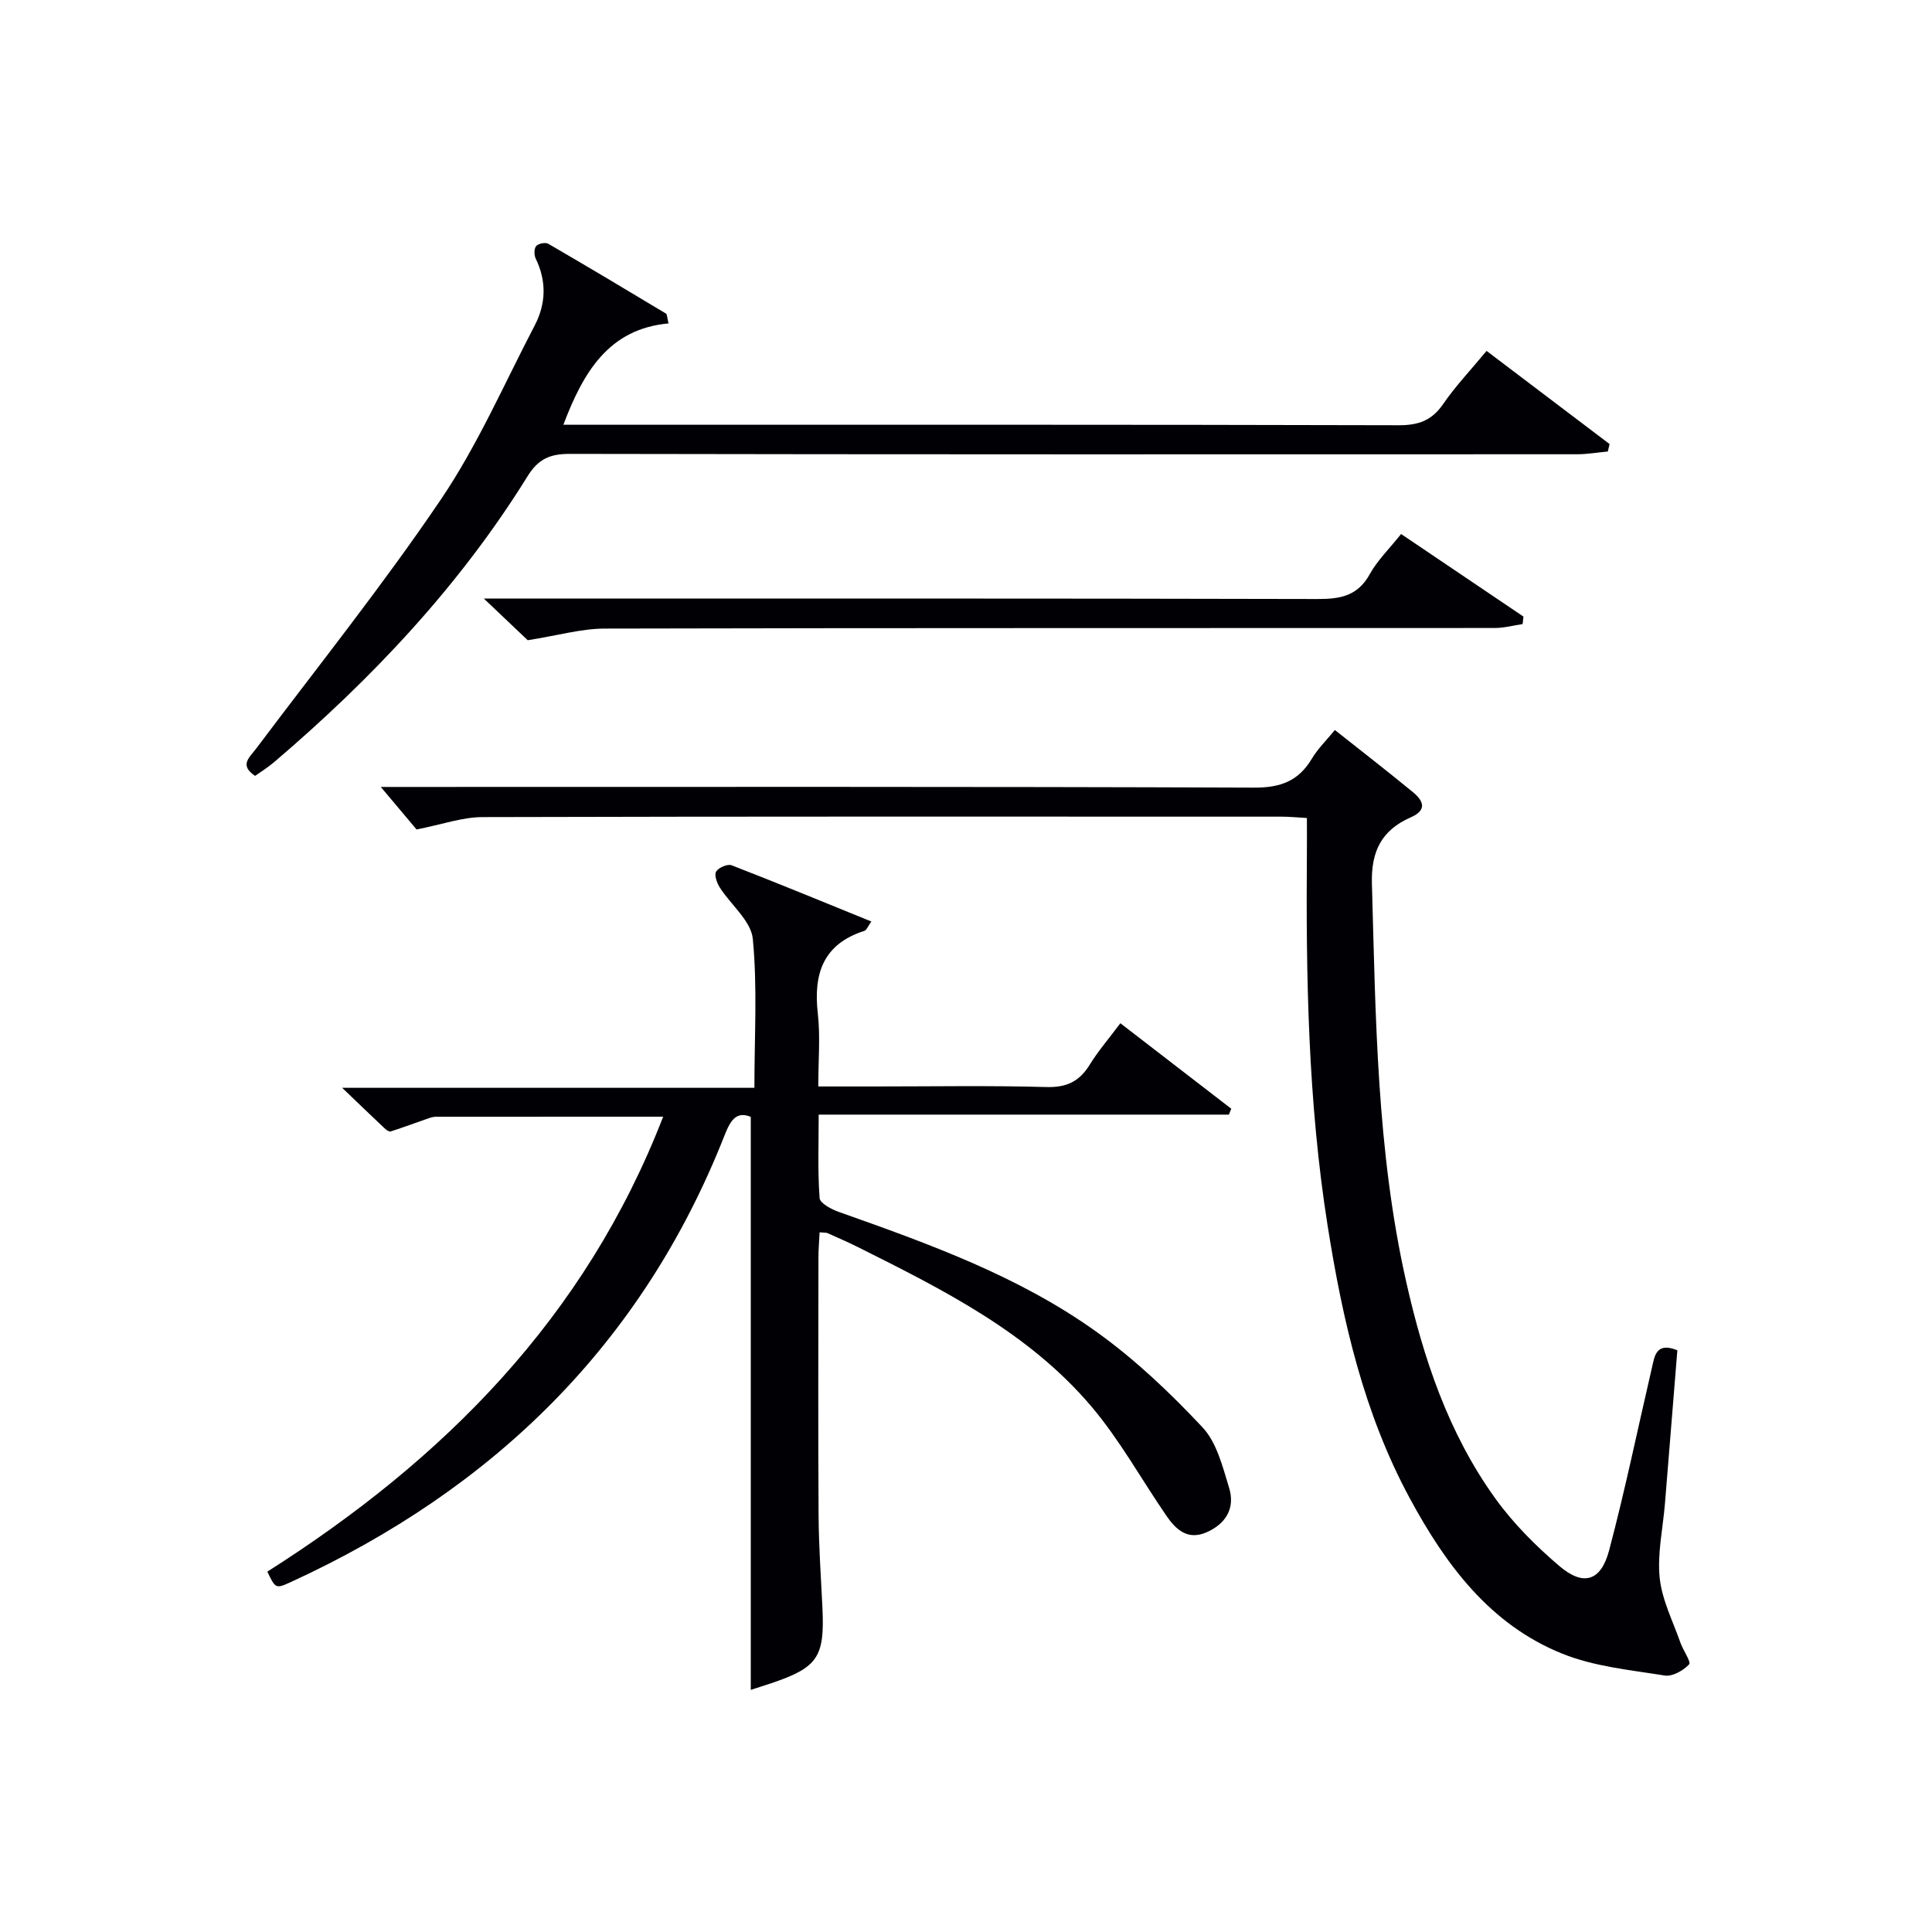
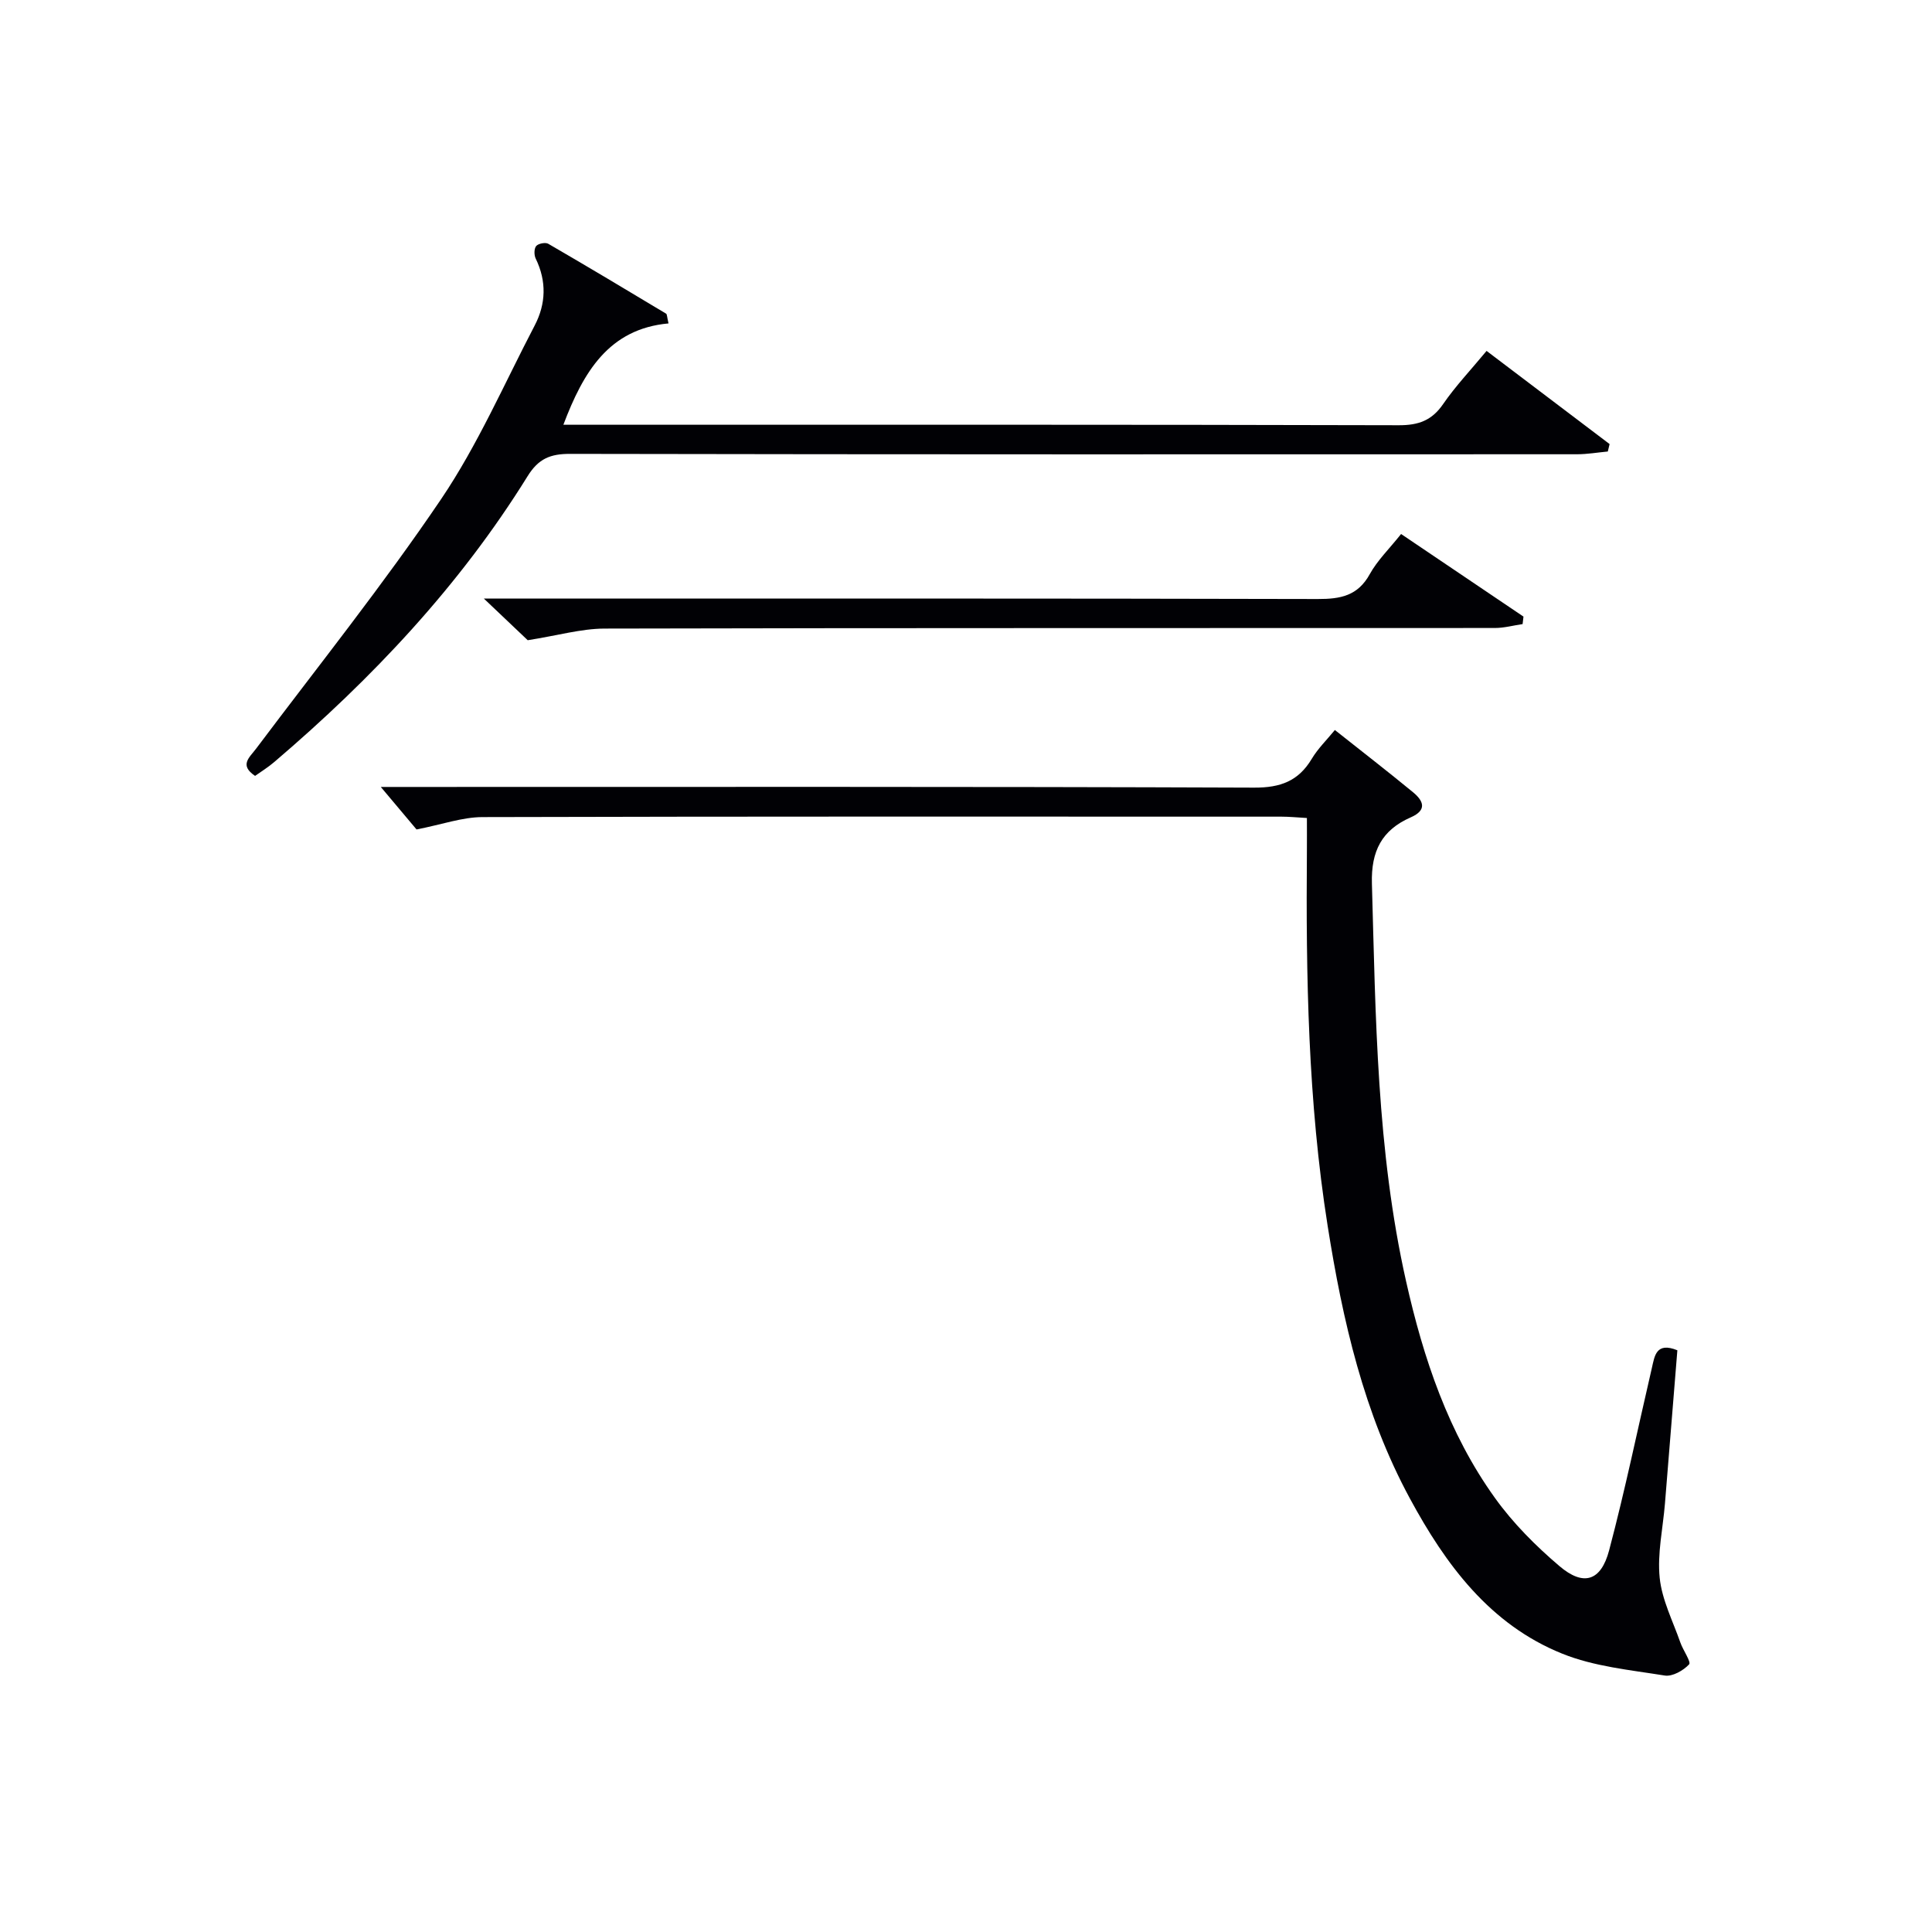
<svg xmlns="http://www.w3.org/2000/svg" enable-background="new 0 0 400 400" viewBox="0 0 400 400">
  <g fill="#010105">
-     <path d="m155.44 349.87c0-39.61 0-78.98 0-118.63-2.96-1.24-4.2.69-5.42 3.8-17.04 43.27-47.86 73.24-89.71 92.46-3.24 1.49-3.27 1.43-4.96-2.11 36.44-23.13 65.8-52.49 81.95-94.19-16.15 0-31.59 0-47.02.01-.49 0-1 .13-1.46.29-2.65.92-5.28 1.9-7.95 2.76-.32.1-.91-.34-1.26-.67-2.66-2.5-5.29-5.04-8.77-8.37h85.35c0-10.69.64-20.85-.33-30.84-.36-3.72-4.55-7.04-6.84-10.64-.6-.94-1.18-2.59-.75-3.3.5-.82 2.37-1.62 3.21-1.29 9.55 3.7 19.02 7.61 28.93 11.64-.73 1.01-.99 1.78-1.44 1.93-8.55 2.73-10.59 8.88-9.65 17.12.54 4.74.1 9.6.1 15.1h11.73c11.83 0 23.67-.21 35.49.12 4.19.12 6.85-1.16 8.98-4.63 1.73-2.82 3.93-5.35 6.34-8.58 7.75 5.97 15.35 11.84 22.96 17.7-.16.41-.32.81-.49 1.22-28.04 0-56.08 0-84.93 0 0 6.13-.22 11.72.19 17.28.08 1.07 2.45 2.33 3.99 2.87 18.67 6.61 37.37 13.32 53.57 24.99 7.89 5.68 15.08 12.52 21.73 19.62 2.95 3.15 4.16 8.16 5.5 12.53 1.28 4.18-.66 7.44-4.71 9.2-3.91 1.69-6.33-.59-8.31-3.48-5.16-7.52-9.61-15.62-15.47-22.55-12.99-15.35-30.69-24.19-48.3-33-2.08-1.04-4.22-1.97-6.35-2.92-.28-.13-.65-.08-1.65-.17-.08 1.75-.24 3.47-.24 5.2-.02 17.83-.08 35.66.03 53.49.04 6.31.49 12.62.79 18.93.5 10.32-.92 12.46-10.57 15.73-1.59.52-3.16 1.02-4.26 1.38z" />
    <path d="m347.28 279.56c-.86 10.6-1.7 21.17-2.57 31.74-.42 5.13-1.6 10.33-1.09 15.37.47 4.57 2.73 8.96 4.28 13.4.56 1.6 2.28 4.02 1.81 4.52-1.19 1.28-3.46 2.57-5.05 2.31-7.16-1.15-14.63-1.86-21.25-4.54-14.95-6.03-24.11-18.43-31.51-32.12-9.54-17.63-13.93-36.87-17.03-56.47-4.07-25.73-4.5-51.67-4.29-77.64.02-2.13 0-4.27 0-6.77-2.07-.12-3.67-.28-5.27-.28-55.14-.01-110.29-.06-165.43.09-4.15.01-8.31 1.52-13.64 2.56-1.81-2.15-4.53-5.39-7.4-8.8h4.9c58.64 0 117.29-.09 175.93.14 5.45.02 9.16-1.36 11.92-5.97 1.26-2.11 3.08-3.88 4.78-5.96 5.55 4.4 10.94 8.57 16.19 12.89 2.14 1.77 2.98 3.68-.49 5.2-5.95 2.61-8.23 6.95-8.03 13.72.78 27.59.98 55.21 7.07 82.31 3.59 15.99 8.76 31.46 18.42 44.9 3.74 5.21 8.42 9.9 13.32 14.07 4.99 4.26 8.61 3.14 10.3-3.24 3.31-12.49 5.92-25.16 8.85-37.76.57-2.47.86-5.46 5.28-3.67z" />
    <path d="m52.81 160.64c-3.32-2.24-1.18-3.78.23-5.66 12.88-17.14 26.3-33.92 38.3-51.66 7.58-11.22 13.06-23.87 19.36-35.93 2.35-4.5 2.49-9.17.21-13.86-.35-.72-.35-2.05.1-2.59.43-.52 1.91-.81 2.5-.47 8.18 4.74 16.29 9.6 24.4 14.47.2.12.17.61.5 2.02-12.38 1.13-17.65 10.1-21.77 20.98h5.52c55.82 0 111.64-.05 167.46.1 4.08.01 6.84-.99 9.17-4.39 2.53-3.68 5.65-6.97 8.99-11 8.5 6.44 16.99 12.86 25.47 19.29-.12.51-.25 1.03-.37 1.54-2.14.2-4.27.57-6.41.57-69.47.02-138.95.05-208.44-.08-4.08-.01-6.54.98-8.79 4.61-14.08 22.71-32.21 41.92-52.46 59.19-1.26 1.08-2.67 1.95-3.97 2.87z" />
    <path d="m109.26 132.55c-2-1.9-5-4.75-9.08-8.62h6.32c55.45 0 110.9-.05 166.35.09 4.69.01 8.27-.66 10.74-5.14 1.58-2.86 4.04-5.24 6.49-8.32 8.51 5.74 16.92 11.42 25.34 17.1-.06.52-.12 1.03-.18 1.55-1.92.28-3.83.81-5.75.81-61.45.04-122.89-.03-184.34.12-4.83.02-9.65 1.43-15.89 2.41z" />
  </g>
</svg>